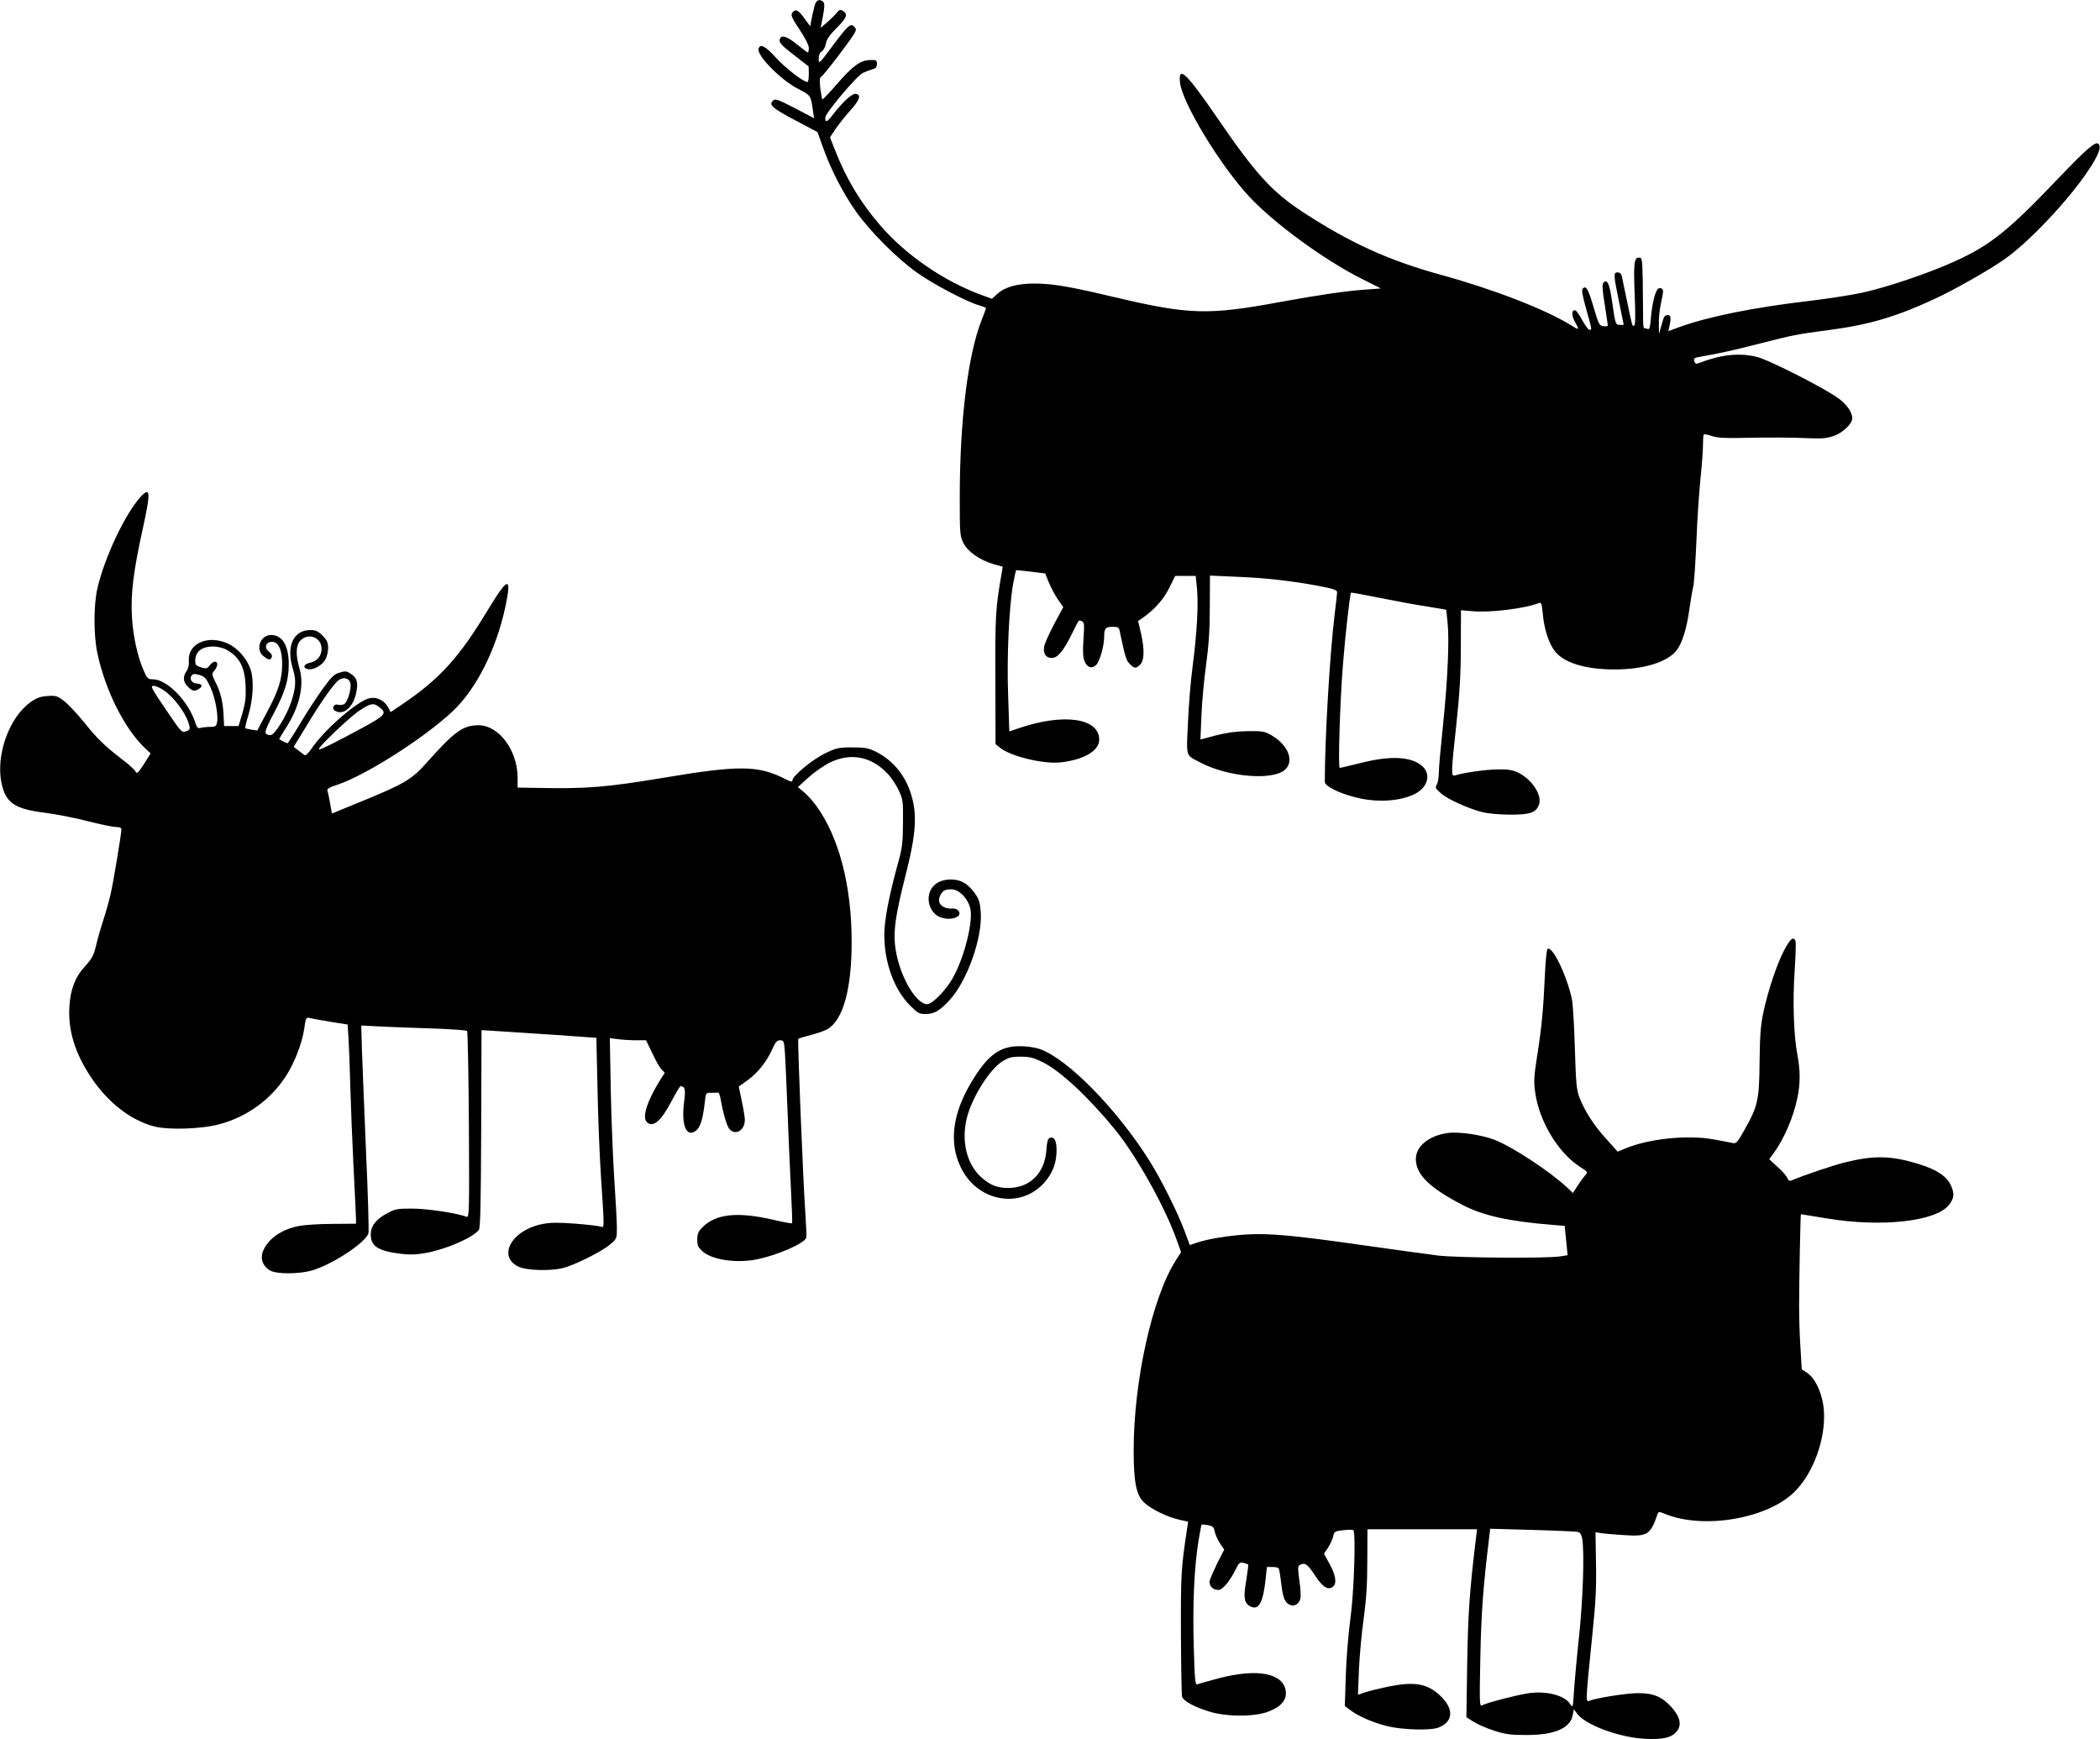
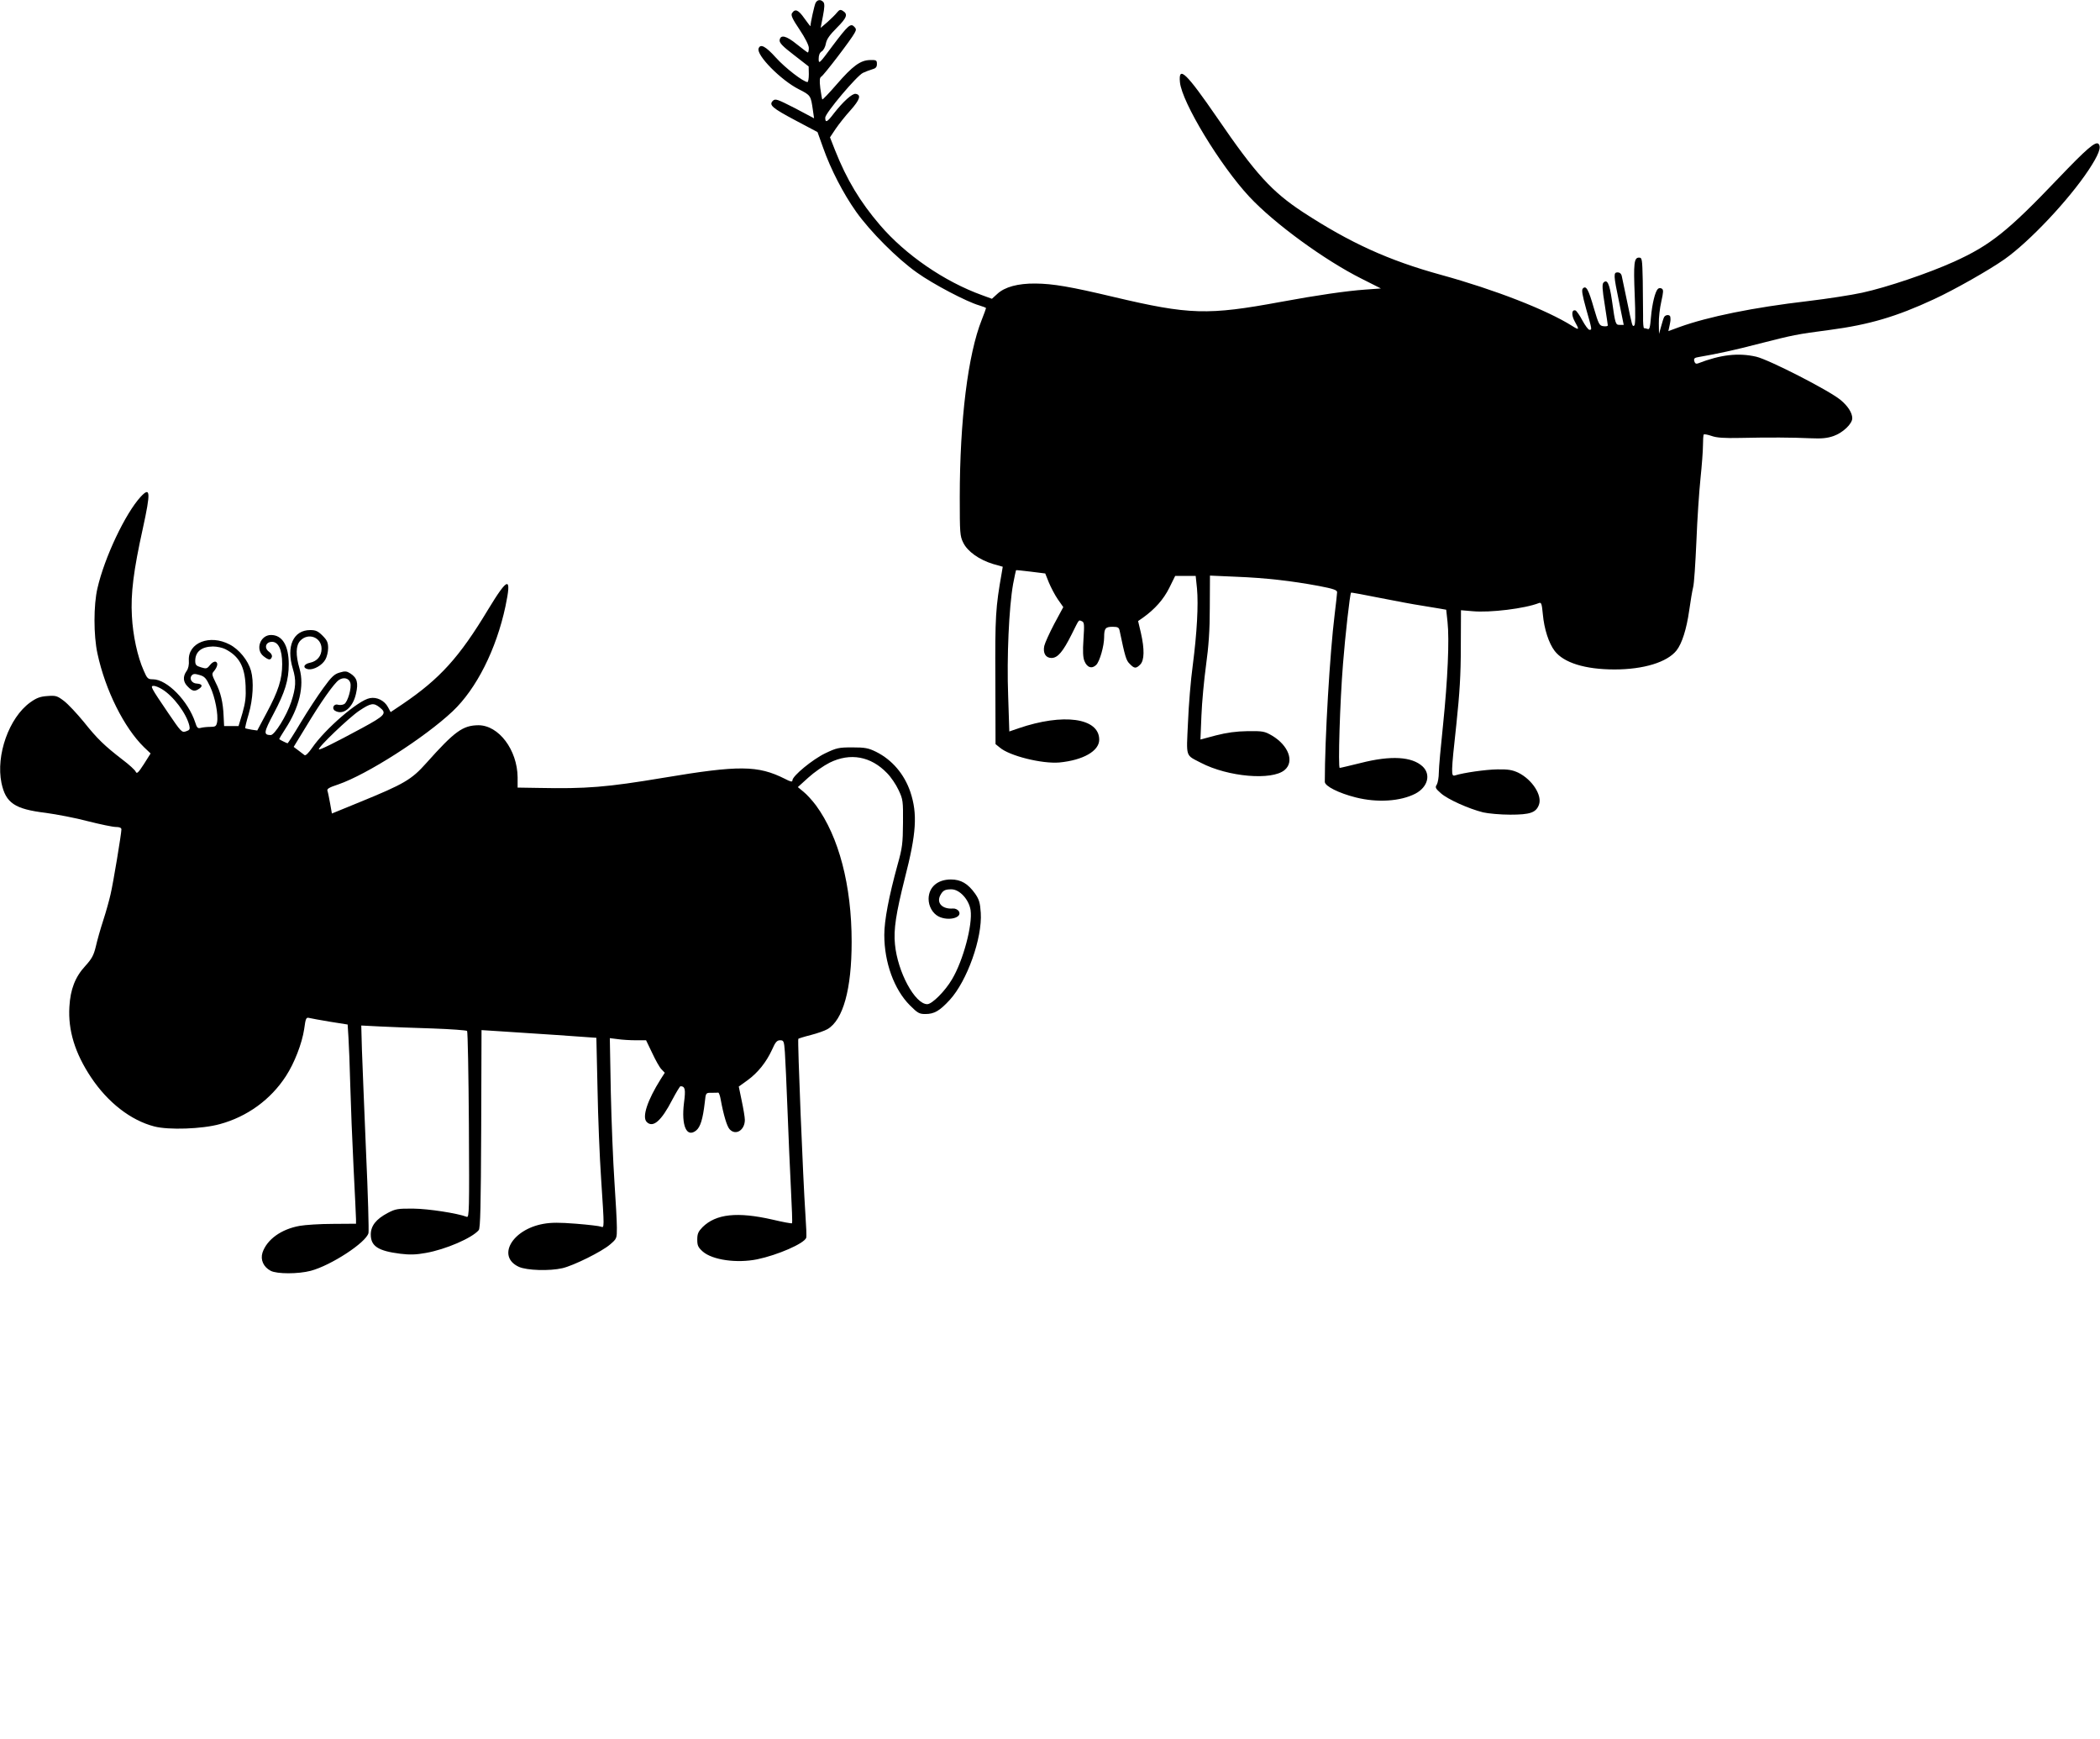
<svg xmlns="http://www.w3.org/2000/svg" version="1.0" width="1280pt" height="1060pt" viewBox="0 0 1280 1060" preserveAspectRatio="xMidYMid meet">
  <g transform="translate(0,1060) scale(0.1,-0.1)" fill="#000000" stroke="none">
    <path d="M4971 10582 c-7 -14 -31 -121 -31 -141 0 -3 -17 19 -37 47 -37 53 -57 61 -76 31 -7 -12 3 -35 47 -100 34 -51 56 -95 56 -111 0 -16 -3 -28 -6 -28 -3 0 -33 23 -67 50 -65 53 -100 61 -105 25 -2 -16 19 -38 87 -90 l90 -70 1 -47 c0 -27 -4 -48 -8 -48 -25 0 -136 86 -192 148 -63 70 -95 87 -106 57 -16 -40 136 -194 245 -249 73 -37 73 -38 86 -129 l7 -48 -117 62 c-108 55 -119 59 -134 45 -26 -26 -5 -44 138 -120 l134 -71 34 -95 c47 -133 122 -278 201 -390 86 -121 250 -286 372 -372 98 -70 302 -177 378 -199 23 -7 42 -14 42 -17 0 -3 -12 -35 -26 -71 -84 -210 -134 -612 -134 -1082 0 -216 1 -236 21 -276 26 -54 97 -104 181 -130 l60 -17 -6 -36 c-38 -214 -41 -267 -39 -655 l1 -390 26 -21 c59 -51 258 -100 363 -91 145 14 243 70 243 139 0 133 -219 163 -493 69 l-55 -19 -7 216 c-9 239 5 540 30 682 9 46 17 85 18 85 1 1 42 -3 90 -9 l88 -11 22 -55 c13 -31 37 -77 55 -103 l33 -47 -55 -102 c-30 -57 -57 -117 -61 -135 -9 -44 9 -73 44 -73 38 0 70 38 123 144 48 96 41 88 62 80 15 -6 16 -19 10 -110 -5 -73 -3 -112 6 -133 16 -40 46 -49 72 -23 21 21 48 115 48 169 0 53 8 63 51 63 32 0 39 -4 43 -22 34 -162 40 -183 62 -204 28 -29 38 -30 64 -4 25 25 27 92 4 193 l-17 72 29 20 c74 53 126 112 161 182 l36 73 63 0 62 0 8 -77 c9 -100 0 -268 -26 -469 -12 -87 -25 -244 -29 -349 -10 -215 -17 -194 79 -244 165 -86 433 -109 510 -44 61 51 24 150 -77 210 -45 26 -55 28 -148 27 -71 -1 -127 -9 -194 -26 l-94 -25 6 146 c3 80 16 218 28 306 16 116 23 213 23 353 l1 194 160 -7 c179 -7 336 -25 503 -56 89 -17 112 -25 112 -38 0 -9 -7 -70 -15 -136 -29 -234 -60 -755 -60 -1020 0 -26 85 -69 189 -95 130 -33 272 -24 363 23 76 40 96 117 44 166 -65 60 -193 68 -377 21 -66 -16 -123 -30 -128 -30 -11 0 1 400 20 635 13 167 42 426 49 433 1 2 81 -13 176 -32 96 -19 208 -40 249 -46 41 -7 93 -15 115 -19 l40 -7 8 -74 c12 -109 1 -352 -27 -625 -14 -132 -26 -264 -26 -293 0 -29 -6 -62 -12 -73 -12 -18 -9 -24 25 -54 42 -37 169 -94 257 -116 30 -7 105 -14 165 -14 121 0 157 12 175 60 22 57 -41 154 -126 196 -37 17 -62 21 -127 20 -71 -1 -205 -20 -259 -37 -24 -7 -24 12 9 313 20 190 27 300 27 471 l1 223 70 -6 c107 -10 320 16 406 50 14 5 17 -6 23 -69 8 -89 36 -176 72 -223 55 -72 185 -113 365 -113 177 0 321 44 378 116 33 42 61 130 77 243 8 58 19 122 24 142 6 20 14 146 20 280 5 134 17 307 25 384 8 77 15 167 15 201 0 33 2 63 5 66 3 3 25 -1 48 -9 30 -11 78 -14 172 -12 178 4 323 3 430 -2 69 -3 102 0 142 14 56 20 113 74 113 108 0 33 -27 75 -72 112 -72 59 -434 244 -513 263 -109 25 -217 13 -356 -41 -11 -4 -18 0 -22 14 -4 17 1 21 32 26 105 18 213 41 366 81 204 52 226 57 426 83 242 32 408 81 636 187 124 57 339 179 431 244 153 108 391 361 512 543 61 92 80 141 61 160 -18 18 -74 -31 -246 -211 -306 -321 -414 -407 -635 -507 -155 -70 -408 -156 -560 -189 -64 -14 -212 -37 -330 -51 -334 -39 -608 -95 -783 -158 l-68 -25 7 32 c7 34 7 35 5 54 -1 15 -27 16 -37 1 -4 -6 -12 -32 -19 -58 l-13 -46 -1 63 c-1 35 6 95 15 134 13 59 14 72 3 79 -8 5 -18 4 -24 -2 -17 -17 -35 -92 -42 -172 -5 -62 -9 -77 -20 -72 -8 3 -18 5 -22 5 -4 0 -7 33 -6 73 0 39 -1 136 -2 215 -3 134 -4 142 -23 142 -30 0 -34 -34 -26 -230 5 -119 4 -180 -3 -184 -12 -8 -11 -9 -46 159 -14 66 -27 130 -30 143 -3 14 -13 22 -25 22 -26 0 -26 -14 9 -182 l28 -138 -23 0 c-27 0 -28 1 -49 150 -15 103 -29 131 -52 107 -8 -9 -7 -41 8 -132 10 -66 19 -124 19 -128 0 -5 -12 -7 -27 -5 -24 3 -29 11 -58 110 -33 115 -47 140 -67 120 -9 -9 -4 -38 20 -125 37 -130 36 -127 20 -127 -7 0 -26 26 -43 57 -16 31 -36 59 -42 61 -24 7 -26 -29 -4 -68 29 -51 27 -54 -17 -26 -156 98 -472 221 -799 311 -320 88 -554 195 -841 382 -190 125 -288 232 -522 574 -190 276 -238 322 -228 218 12 -123 245 -507 423 -698 152 -163 459 -387 685 -500 l117 -59 -96 -7 c-114 -8 -293 -34 -515 -75 -444 -82 -556 -79 -1017 30 -265 63 -371 81 -478 82 -107 1 -187 -21 -232 -63 l-33 -30 -60 22 c-230 83 -467 246 -622 427 -121 141 -203 277 -274 456 l-31 79 34 51 c19 28 60 80 91 114 57 64 67 94 32 100 -21 4 -77 -47 -134 -120 -40 -53 -52 -59 -52 -25 0 27 192 255 230 273 14 7 39 16 55 21 23 6 30 14 30 33 0 23 -4 25 -42 24 -59 -1 -106 -36 -204 -149 -45 -52 -84 -93 -87 -91 -2 3 -7 33 -12 68 -6 49 -4 65 6 71 16 9 184 229 203 266 11 19 10 26 -2 38 -22 23 -37 10 -132 -116 -81 -110 -85 -113 -85 -80 0 23 6 38 19 46 10 6 22 28 25 48 5 27 24 53 67 96 61 61 69 83 36 103 -14 9 -21 7 -35 -10 -9 -12 -36 -38 -58 -58 l-42 -36 14 72 c10 52 11 75 3 85 -16 18 -37 16 -48 -5z" />
    <path d="M858 7573 c-94 -102 -221 -370 -264 -558 -24 -102 -24 -288 0 -398 48 -224 163 -453 284 -571 l40 -38 -41 -65 c-35 -54 -43 -61 -50 -46 -4 10 -40 43 -80 73 -110 85 -154 127 -236 230 -42 51 -96 109 -121 128 -41 31 -49 34 -101 30 -44 -3 -66 -11 -105 -39 -129 -93 -210 -321 -175 -491 26 -122 80 -159 270 -182 66 -9 182 -31 257 -51 75 -19 152 -35 170 -35 23 0 34 -5 34 -15 0 -25 -50 -328 -66 -395 -8 -36 -28 -108 -45 -160 -17 -52 -37 -123 -45 -159 -13 -53 -24 -74 -64 -118 -62 -67 -91 -143 -97 -248 -9 -144 34 -284 132 -431 102 -153 242 -262 385 -299 87 -23 292 -16 400 14 166 45 310 149 403 293 51 78 98 199 111 286 9 67 12 73 31 68 11 -3 68 -13 127 -23 l107 -17 5 -80 c3 -45 8 -175 11 -291 3 -115 12 -340 20 -500 8 -159 15 -302 15 -316 l0 -27 -141 -1 c-78 0 -169 -6 -202 -12 -113 -20 -200 -83 -227 -163 -14 -44 6 -88 50 -111 38 -20 168 -20 244 0 124 33 337 172 352 230 3 13 -3 237 -15 497 -11 260 -22 539 -25 621 l-4 147 117 -6 c64 -3 207 -9 318 -12 111 -4 205 -11 210 -15 4 -5 9 -263 11 -574 3 -519 2 -565 -13 -559 -58 22 -233 49 -325 50 -96 1 -110 -2 -156 -26 -72 -38 -104 -79 -104 -132 0 -71 45 -100 180 -117 57 -7 97 -6 156 5 120 21 282 91 322 139 10 11 13 149 15 617 l2 602 110 -7 c61 -4 218 -14 350 -23 l240 -17 7 -310 c3 -171 13 -418 22 -550 20 -305 20 -299 -1 -291 -9 4 -77 12 -152 18 -102 8 -150 8 -200 -1 -192 -35 -284 -200 -148 -262 49 -22 188 -26 265 -8 69 16 240 101 290 144 42 36 42 37 42 103 0 37 -7 164 -15 282 -8 118 -18 363 -22 544 l-6 329 48 -6 c26 -4 76 -7 110 -7 l63 0 37 -77 c20 -43 45 -88 56 -99 l21 -22 -25 -39 c-81 -129 -115 -231 -85 -261 38 -38 89 6 156 136 24 45 46 82 50 82 28 -1 32 -18 21 -102 -17 -139 16 -214 74 -168 26 21 41 69 53 173 6 57 6 57 40 57 19 0 37 0 42 1 4 0 11 -19 15 -43 17 -93 38 -163 54 -180 37 -41 93 -6 93 57 0 16 -9 69 -19 116 l-18 87 53 38 c63 46 114 109 150 187 20 46 30 57 49 57 22 0 24 -5 29 -72 3 -40 10 -199 16 -353 6 -154 15 -371 21 -483 6 -112 9 -205 7 -207 -2 -3 -56 7 -119 22 -215 49 -345 35 -427 -46 -26 -27 -32 -40 -32 -76 0 -36 5 -47 34 -73 59 -51 206 -72 331 -47 125 26 286 96 299 131 3 7 0 72 -5 145 -14 204 -49 1062 -43 1068 2 2 36 13 76 23 39 10 85 26 102 36 95 56 147 243 147 532 0 344 -78 641 -217 831 -23 31 -58 69 -77 84 l-34 28 64 58 c35 32 94 73 130 91 126 62 251 39 350 -64 23 -23 55 -70 70 -103 27 -57 28 -67 27 -200 -1 -125 -4 -152 -33 -255 -53 -193 -81 -339 -81 -428 0 -168 60 -333 156 -429 47 -47 57 -53 94 -53 55 0 87 19 149 86 106 116 199 377 189 531 -4 61 -10 81 -34 116 -44 62 -87 87 -148 87 -82 0 -135 -47 -136 -118 0 -45 24 -88 60 -107 60 -31 149 -8 124 32 -7 10 -22 17 -35 16 -65 -5 -102 33 -78 80 16 30 28 37 68 37 50 0 107 -62 117 -127 13 -89 -45 -307 -113 -421 -42 -72 -122 -152 -151 -152 -75 0 -181 196 -197 365 -9 90 6 187 60 402 71 275 78 393 34 526 -37 109 -111 196 -209 245 -47 23 -67 27 -145 27 -83 0 -96 -3 -165 -36 -77 -37 -200 -138 -200 -165 0 -11 -11 -9 -47 10 -164 82 -279 83 -738 6 -347 -58 -470 -68 -765 -62 l-125 2 0 63 c-2 167 -115 317 -239 317 -95 -1 -144 -36 -318 -231 -90 -101 -135 -127 -404 -237 l-171 -70 -11 62 c-6 33 -13 68 -16 76 -5 12 10 21 65 39 175 60 527 285 698 446 145 137 266 377 322 640 39 186 16 181 -106 -20 -175 -291 -294 -422 -521 -576 l-73 -49 -16 30 c-21 40 -68 64 -111 55 -69 -12 -272 -187 -351 -302 -23 -33 -40 -50 -47 -45 -6 5 -23 18 -38 29 l-28 21 72 118 c93 155 175 271 204 290 28 19 61 11 69 -17 10 -30 -16 -119 -37 -130 -11 -6 -28 -7 -38 -4 -25 8 -40 -22 -19 -36 50 -31 110 17 129 104 15 66 7 96 -35 123 -22 14 -32 15 -65 5 -32 -9 -50 -26 -99 -94 -33 -45 -95 -139 -137 -209 -42 -71 -79 -128 -81 -128 -4 0 -45 20 -51 25 -1 1 15 29 36 61 86 131 118 263 88 368 -25 85 -23 142 4 171 49 52 130 21 130 -49 0 -44 -27 -76 -70 -85 -41 -8 -47 -34 -10 -40 33 -4 83 24 103 59 9 15 17 47 17 70 0 34 -6 48 -34 76 -28 28 -42 34 -75 34 -103 0 -148 -99 -106 -236 21 -69 19 -114 -10 -202 -28 -84 -101 -202 -125 -202 -45 1 -43 16 18 131 69 130 92 204 92 301 0 113 -39 178 -108 178 -66 0 -97 -89 -46 -129 32 -25 43 -26 51 -5 3 9 -3 21 -16 31 -31 21 -24 57 11 61 43 5 68 -44 68 -135 0 -92 -23 -164 -95 -298 l-57 -107 -35 5 c-20 4 -37 7 -38 9 -2 2 7 41 21 87 26 90 32 198 14 263 -18 63 -72 130 -130 160 -121 64 -255 11 -249 -97 2 -26 -3 -50 -14 -65 -24 -34 -21 -67 8 -95 28 -29 43 -31 71 -11 22 16 15 28 -17 30 -29 1 -47 29 -31 49 10 11 19 12 49 3 31 -9 40 -20 64 -71 30 -63 51 -172 42 -218 -5 -23 -10 -27 -42 -27 -20 0 -46 -3 -57 -6 -18 -5 -24 0 -34 33 -43 131 -172 263 -258 263 -30 0 -35 4 -56 53 -38 85 -66 215 -72 332 -8 137 10 279 67 536 48 220 46 255 -13 192z m515 -929 c84 -43 119 -105 124 -224 3 -68 -1 -101 -19 -165 l-24 -80 -44 0 -44 0 -3 60 c-3 82 -18 147 -49 206 -22 45 -24 53 -11 67 23 28 28 52 12 59 -9 3 -23 -5 -35 -20 -18 -23 -23 -24 -55 -14 -30 9 -35 15 -35 41 1 55 39 85 108 86 24 0 57 -7 75 -16z m-386 -244 c70 -42 149 -148 167 -222 5 -22 2 -28 -20 -35 -26 -9 -30 -4 -109 112 -106 156 -111 165 -88 165 10 0 32 -9 50 -20z m1327 -111 c46 -36 35 -49 -107 -126 -172 -93 -258 -135 -263 -130 -10 9 184 194 245 235 72 48 88 50 125 21z" />
-     <path d="M10876 4811 c-45 -85 -99 -247 -127 -377 -17 -79 -22 -140 -24 -304 -2 -235 -10 -271 -93 -418 -43 -75 -49 -83 -72 -78 -14 3 -65 13 -115 22 -161 29 -399 4 -542 -57 l-43 -18 -67 75 c-76 83 -132 169 -165 253 -19 50 -22 83 -29 306 -4 138 -12 271 -18 296 -32 147 -118 324 -148 306 -6 -4 -13 -78 -17 -169 -9 -199 -19 -310 -48 -492 -19 -121 -20 -149 -10 -218 25 -174 140 -364 272 -449 50 -32 50 -33 31 -53 -10 -12 -31 -40 -46 -64 l-28 -43 -31 30 c-107 101 -340 254 -448 295 -80 30 -214 50 -282 41 -115 -15 -196 -80 -196 -159 0 -94 83 -175 285 -280 127 -65 278 -99 546 -121 l76 -6 9 -89 9 -90 -45 -7 c-76 -13 -624 -9 -745 5 -60 8 -263 35 -450 62 -419 60 -569 74 -710 67 -115 -7 -247 -28 -314 -52 l-39 -13 -32 86 c-41 111 -143 315 -211 423 -198 317 -502 627 -672 686 -31 10 -80 17 -122 17 -122 0 -196 -55 -294 -219 -116 -193 -138 -370 -64 -521 101 -208 361 -255 507 -93 52 58 76 121 76 200 0 59 -15 84 -42 74 -11 -4 -17 -26 -20 -73 -10 -143 -100 -232 -233 -232 -68 0 -110 17 -165 66 -89 81 -122 222 -86 364 32 124 138 293 215 341 38 24 55 29 112 29 56 0 77 -5 137 -35 109 -55 276 -211 439 -410 128 -157 299 -462 372 -663 l30 -83 -33 -52 c-143 -224 -256 -735 -256 -1155 0 -200 16 -278 68 -323 45 -40 139 -85 210 -101 l54 -12 -6 -40 c-37 -245 -39 -274 -38 -640 1 -203 4 -377 7 -387 9 -26 76 -63 165 -90 106 -33 279 -33 362 0 78 30 112 71 105 125 -15 109 -173 139 -407 78 -63 -17 -122 -33 -131 -37 -14 -5 -17 20 -23 237 -7 256 3 474 29 637 9 52 17 97 19 99 2 2 20 0 39 -3 30 -6 36 -12 41 -40 4 -18 18 -50 32 -71 l26 -38 -41 -80 c-22 -45 -43 -93 -47 -107 -7 -32 17 -59 52 -59 26 0 70 52 107 128 19 38 25 42 47 37 14 -4 26 -8 28 -10 2 -2 -4 -46 -12 -98 -19 -107 -12 -140 29 -159 49 -22 75 29 90 175 l7 67 34 0 c18 0 35 -4 38 -8 3 -5 10 -45 15 -90 11 -90 21 -116 51 -132 27 -14 58 3 66 37 4 14 1 64 -6 110 -10 72 -10 87 1 94 31 19 49 7 93 -61 47 -73 82 -94 111 -70 24 20 17 69 -20 137 l-35 64 25 37 c13 21 27 51 31 68 6 30 9 32 61 38 31 4 59 4 62 0 16 -16 4 -384 -18 -539 -12 -88 -25 -243 -28 -346 l-6 -186 34 -26 c50 -37 134 -74 224 -97 87 -22 264 -28 312 -9 92 35 97 115 11 195 -78 74 -157 87 -316 55 -57 -12 -122 -28 -145 -36 l-40 -14 6 152 c4 84 16 224 29 312 16 117 22 212 22 352 l1 193 334 0 334 0 -7 -57 c-38 -314 -48 -453 -53 -758 l-5 -330 43 -28 c24 -15 80 -40 124 -54 67 -22 98 -27 195 -27 173 -1 271 40 286 121 l7 36 19 -26 c50 -69 254 -145 411 -154 117 -6 169 7 200 49 29 38 16 88 -36 145 -59 64 -110 85 -207 84 -72 -1 -249 -29 -294 -47 -22 -8 -21 1 20 406 20 193 25 285 22 433 l-3 189 35 -6 c19 -3 83 -8 142 -12 140 -9 158 2 201 128 6 16 9 16 42 3 236 -99 633 -31 797 137 113 115 187 322 175 491 -7 98 -50 196 -102 230 l-33 22 -8 135 c-5 74 -8 187 -8 250 0 146 8 560 11 560 1 0 73 -12 160 -26 331 -55 663 -18 742 82 32 41 35 67 13 118 -25 56 -85 97 -192 130 -171 54 -278 56 -457 11 -76 -19 -244 -76 -325 -110 -11 -4 -18 0 -23 14 -3 11 -30 42 -59 68 l-52 48 29 40 c61 84 118 216 142 331 19 89 19 169 0 269 -22 115 -29 325 -16 512 6 89 8 169 5 178 -12 30 -32 14 -68 -54z m-1260 -3547 c16 -4 23 -16 28 -42 14 -84 5 -358 -18 -583 -14 -129 -28 -283 -32 -343 -7 -104 -7 -107 -23 -82 -33 54 -147 83 -258 66 -76 -12 -248 -57 -277 -72 -18 -10 -19 -3 -13 288 5 269 17 429 53 728 l7 59 256 -7 c141 -4 266 -10 277 -12z" />
  </g>
</svg>